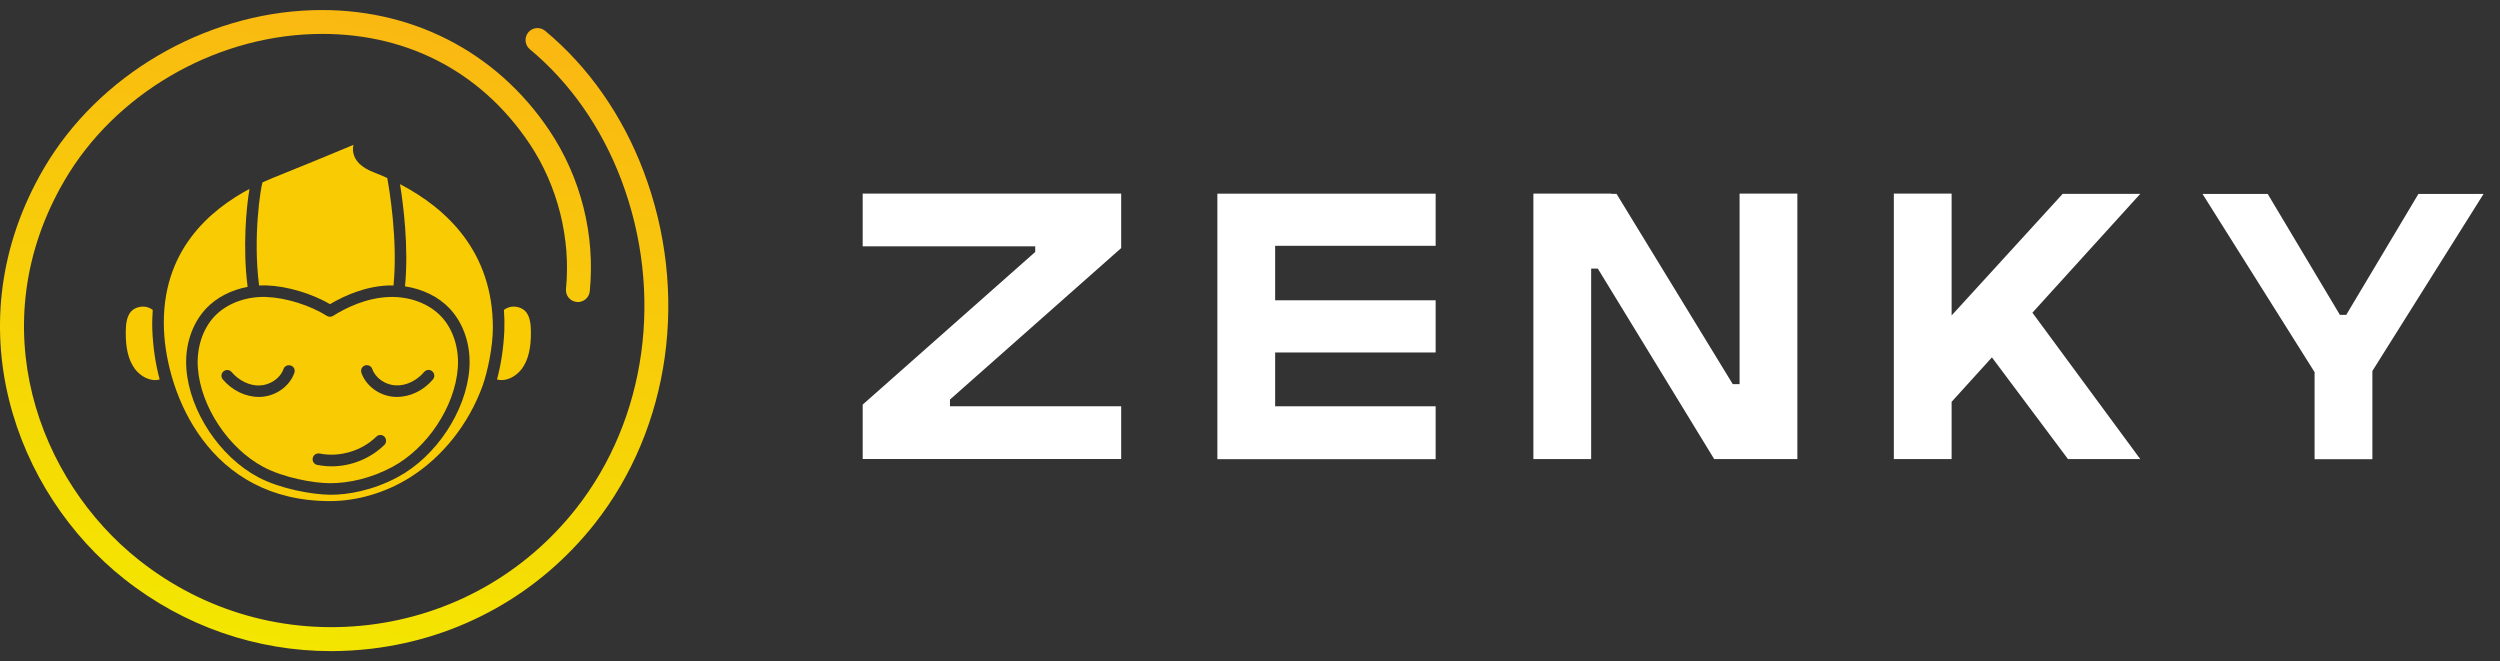
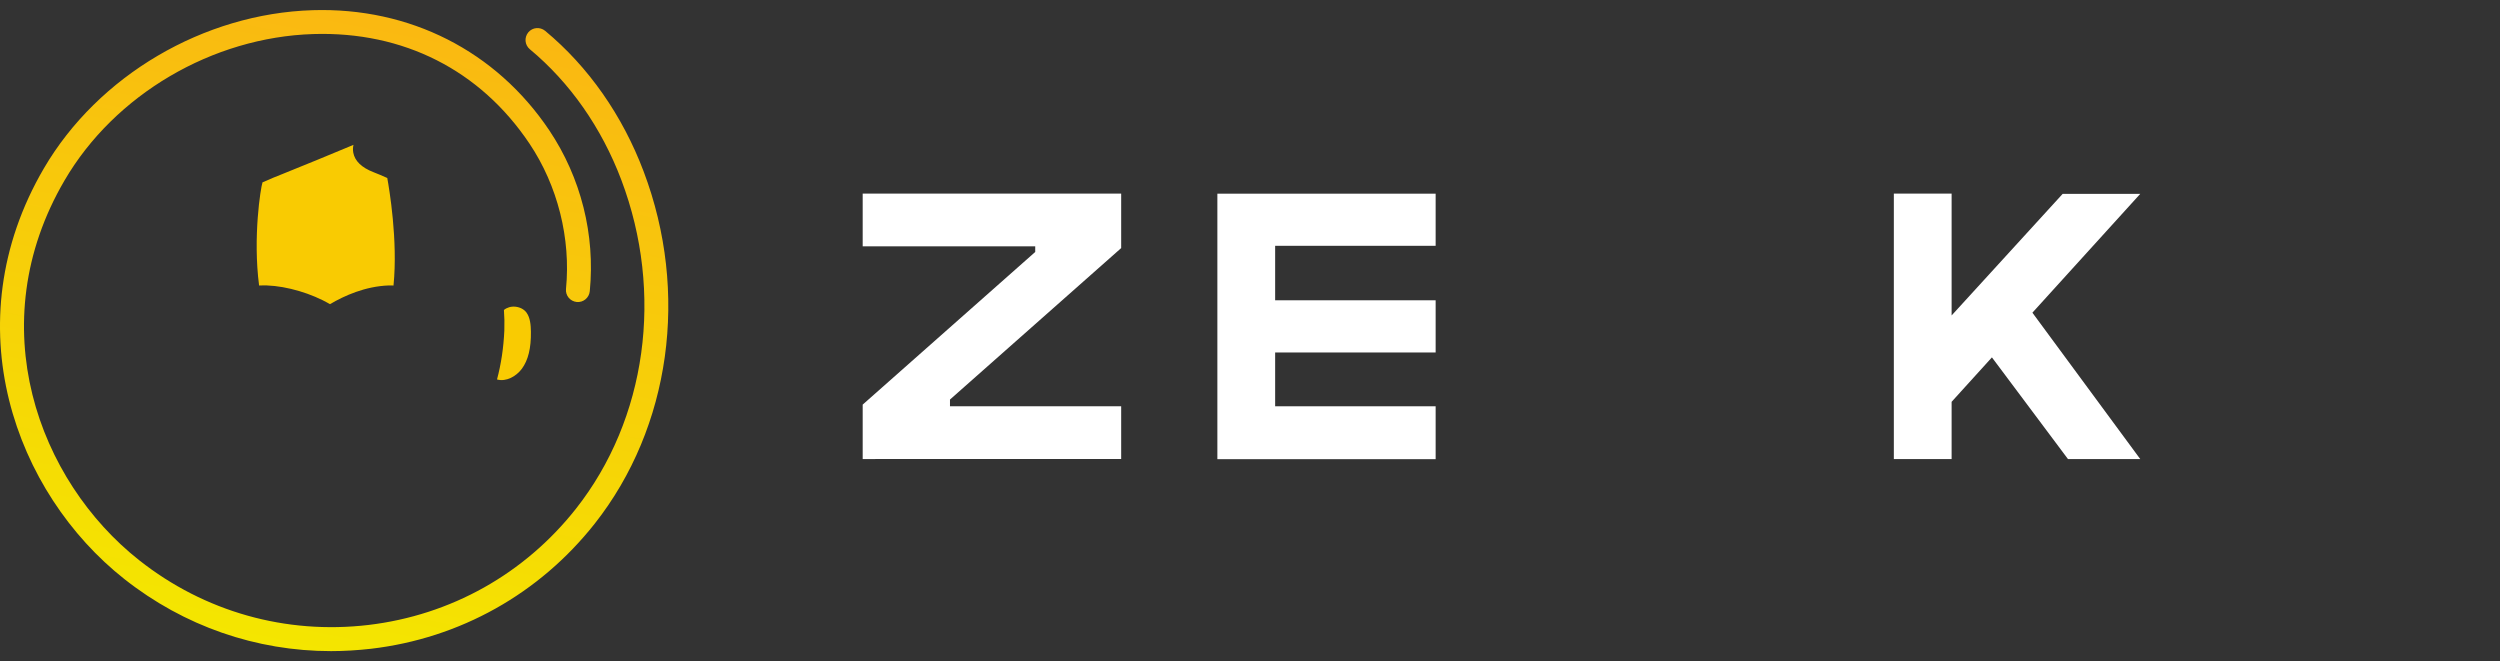
<svg xmlns="http://www.w3.org/2000/svg" width="121" height="32" viewBox="0 0 121 32" fill="none">
  <rect x="0" y="0" width="121" height="32" fill="#333333" stroke="none" />
-   <path d="M54.265 9.37V12.007L45.979 19.338V19.664H54.265V22.216H42.366L42.358 22.22L42.354 22.216H41.754V19.583L50.105 12.195V11.921H41.754V9.37H54.265Z" fill="white" />
+   <path d="M54.265 9.37V12.007L45.979 19.338V19.664H54.265V22.216H42.366L42.358 22.22H41.754V19.583L50.105 12.195V11.921H41.754V9.37H54.265Z" fill="white" />
  <path d="M69.485 9.37V11.897H61.717V14.534H69.485V17.06H61.717V19.664H69.485V22.224H61.717H58.921V9.374H69.485V9.37Z" fill="white" />
-   <path d="M84.196 9.37H86.992V22.22H82.967L77.334 12.999H77.012V22.22H74.216V9.37H77.991V9.382H78.24L83.865 18.591H84.196V9.37Z" fill="white" />
  <path d="M98.368 15.134L103.589 22.22H100.091L96.409 17.297L94.458 19.448V22.22H91.662V9.37H94.458V15.268L99.834 9.382H103.589L98.368 15.134Z" fill="white" />
-   <path d="M120.206 9.383L114.823 17.955V22.224H112.026V18.012L106.602 9.387H109.757L113.251 15.24H113.557L117.051 9.387H120.206V9.383Z" fill="white" />
  <path d="M16.026 31.514C12.401 31.514 8.907 30.306 6.022 28.028C0.744 23.865 -2.289 15.701 2.123 8.15C4.748 3.66 9.854 0.656 15.128 0.493C19.83 0.346 24.01 2.468 26.586 6.309C28.116 8.595 28.814 11.358 28.545 14.097C28.512 14.416 28.231 14.648 27.912 14.616C27.594 14.583 27.361 14.301 27.394 13.983C27.635 11.546 26.99 8.983 25.626 6.95C23.243 3.395 19.528 1.513 15.165 1.648C10.279 1.799 5.548 4.578 3.123 8.734C-0.958 15.714 1.854 23.265 6.74 27.118C9.895 29.608 13.83 30.718 17.826 30.249C21.818 29.775 25.386 27.779 27.875 24.624C31.3 20.281 32.141 14.183 30.072 8.709C29.116 6.183 27.586 3.995 25.643 2.382C25.398 2.178 25.365 1.815 25.569 1.566C25.773 1.321 26.137 1.288 26.386 1.493C28.48 3.231 30.129 5.587 31.153 8.301C33.366 14.154 32.459 20.681 28.786 25.343C26.104 28.743 22.259 30.894 17.961 31.4C17.312 31.473 16.667 31.514 16.026 31.514Z" fill="url(#paint0_linear_1_1040)" />
  <path d="M13.679 8.419C14.577 8.064 16.156 7.407 17.108 7.011C17.079 7.129 17.075 7.26 17.099 7.39C17.173 7.79 17.499 8.109 18.075 8.333C18.295 8.419 18.52 8.513 18.744 8.615C18.838 9.133 19.263 11.631 19.046 13.819C18.973 13.819 18.895 13.815 18.822 13.815C17.675 13.856 16.663 14.313 15.973 14.721C15.079 14.203 13.903 13.852 12.92 13.815C12.793 13.811 12.666 13.815 12.54 13.819C12.234 11.46 12.617 9.092 12.703 8.835C12.703 8.831 12.703 8.831 12.703 8.827C13.091 8.652 13.43 8.517 13.679 8.419Z" fill="#F9CB02" />
-   <path d="M21.361 15.325C20.769 14.693 19.831 14.341 18.839 14.374C17.728 14.415 16.749 14.893 16.12 15.289C16.03 15.346 15.916 15.346 15.822 15.289C14.993 14.77 13.842 14.411 12.896 14.374C12.851 14.374 12.802 14.37 12.757 14.37C11.822 14.37 10.936 14.721 10.373 15.321C9.801 15.929 9.504 16.864 9.577 17.819C9.72 19.689 11.055 21.697 12.753 22.603C13.708 23.113 15.161 23.387 15.977 23.387C16.883 23.387 17.953 23.154 18.982 22.603C20.68 21.697 22.014 19.685 22.157 17.819C22.231 16.868 21.933 15.933 21.361 15.325ZM14.247 18.044C14.018 18.705 13.336 19.183 12.593 19.211C12.569 19.211 12.544 19.211 12.524 19.211C11.883 19.211 11.238 18.897 10.785 18.366C10.687 18.248 10.7 18.072 10.818 17.974C10.936 17.876 11.112 17.889 11.21 18.007C11.565 18.423 12.087 18.68 12.573 18.656C13.083 18.636 13.565 18.305 13.72 17.864C13.769 17.717 13.928 17.644 14.075 17.693C14.222 17.738 14.3 17.897 14.247 18.044ZM18.602 21.534C17.924 22.199 16.989 22.57 16.051 22.57C15.818 22.57 15.585 22.546 15.353 22.501C15.202 22.473 15.104 22.322 15.136 22.17C15.165 22.019 15.316 21.922 15.467 21.95C16.434 22.146 17.512 21.823 18.214 21.134C18.324 21.023 18.5 21.027 18.61 21.138C18.712 21.252 18.712 21.428 18.602 21.534ZM20.953 18.366C20.5 18.901 19.855 19.211 19.214 19.211C19.19 19.211 19.165 19.211 19.145 19.211C18.402 19.183 17.72 18.705 17.492 18.044C17.443 17.897 17.516 17.738 17.663 17.689C17.81 17.64 17.969 17.713 18.018 17.86C18.173 18.301 18.655 18.636 19.165 18.652C19.651 18.676 20.173 18.423 20.529 18.003C20.626 17.885 20.806 17.872 20.92 17.97C21.039 18.072 21.055 18.248 20.953 18.366Z" fill="#F9CB02" />
-   <path d="M7.936 15.966C7.777 12.109 10.21 10.142 12.075 9.142C11.92 10.06 11.74 11.975 11.985 13.885C11.193 14.032 10.475 14.399 9.969 14.938C9.283 15.673 8.936 16.738 9.022 17.86C9.177 19.905 10.634 22.105 12.491 23.093C13.54 23.652 15.075 23.934 15.973 23.946C16.818 23.955 18.038 23.742 19.247 23.093C21.104 22.101 22.561 19.901 22.716 17.86C22.802 16.738 22.455 15.673 21.769 14.938C21.23 14.362 20.451 13.987 19.602 13.86C19.79 11.942 19.512 9.852 19.361 8.913C21.634 10.097 23.855 12.195 23.855 15.86C23.855 16.779 23.606 17.954 23.369 18.64C22.688 20.538 21.406 22.126 19.834 23.114C18.638 23.865 17.255 24.253 15.973 24.253C10.12 24.257 8.067 19.093 7.936 15.966Z" fill="#F9CB02" />
-   <path d="M6.524 17.848C6.217 17.432 6.075 16.844 6.087 16.052C6.091 15.734 6.12 15.374 6.303 15.125C6.422 14.966 6.617 14.868 6.838 14.844C7.05 14.823 7.25 14.884 7.393 15.003C7.369 15.325 7.36 15.652 7.373 15.991C7.409 16.844 7.532 17.636 7.728 18.366C7.279 18.489 6.797 18.219 6.524 17.848Z" fill="#F9CB02" />
  <path d="M25.259 17.848C25.565 17.432 25.708 16.844 25.696 16.052C25.692 15.734 25.663 15.374 25.479 15.125C25.361 14.966 25.165 14.868 24.945 14.844C24.733 14.823 24.532 14.884 24.39 15.003C24.414 15.325 24.422 15.652 24.41 15.991C24.373 16.844 24.251 17.636 24.055 18.366C24.5 18.489 24.981 18.219 25.259 17.848Z" fill="#F9CB02" />
  <defs>
    <linearGradient id="paint0_linear_1_1040" x1="13.064" y1="31.186" x2="19.297" y2="-0.05" gradientUnits="userSpaceOnUse">
      <stop stop-color="#F4E600" />
      <stop offset="1" stop-color="#FAB712" />
    </linearGradient>
  </defs>
</svg>